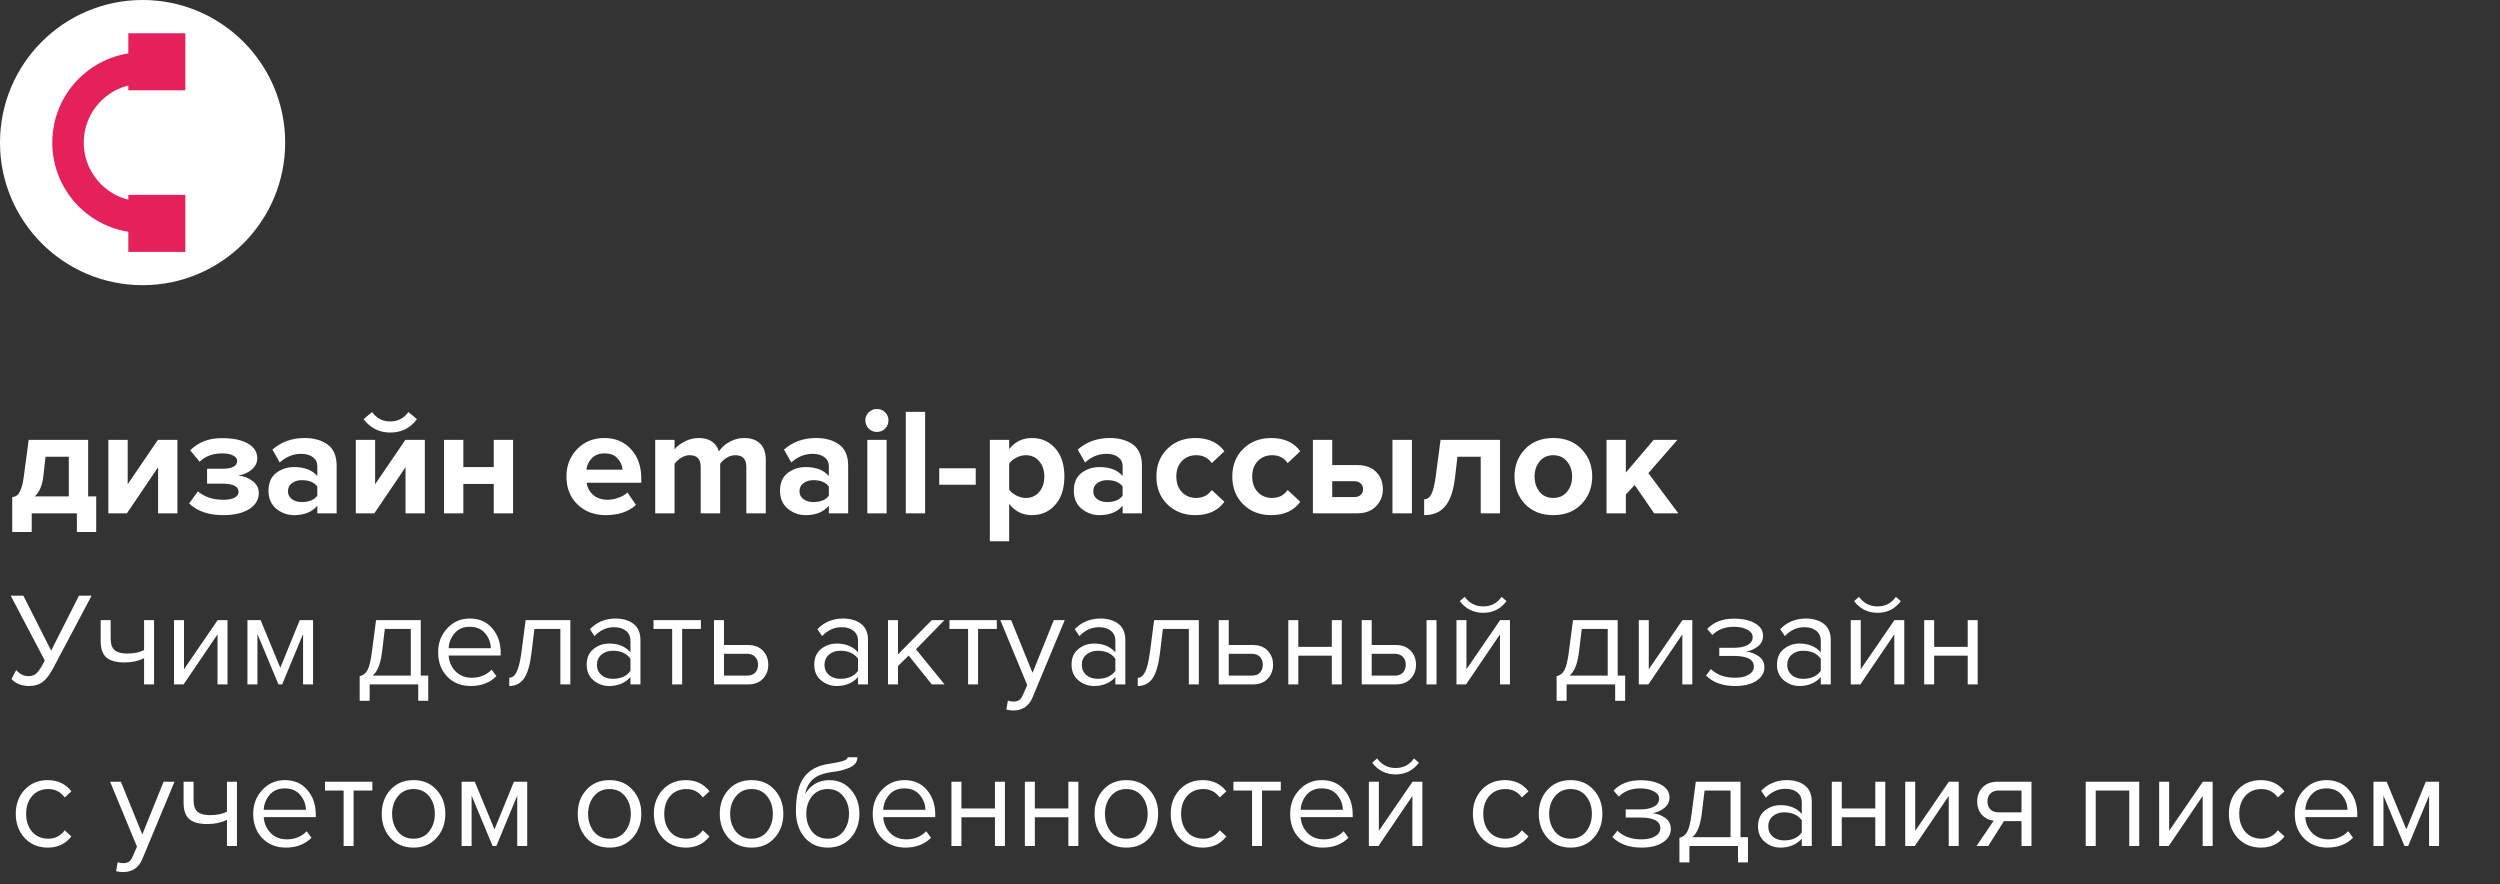
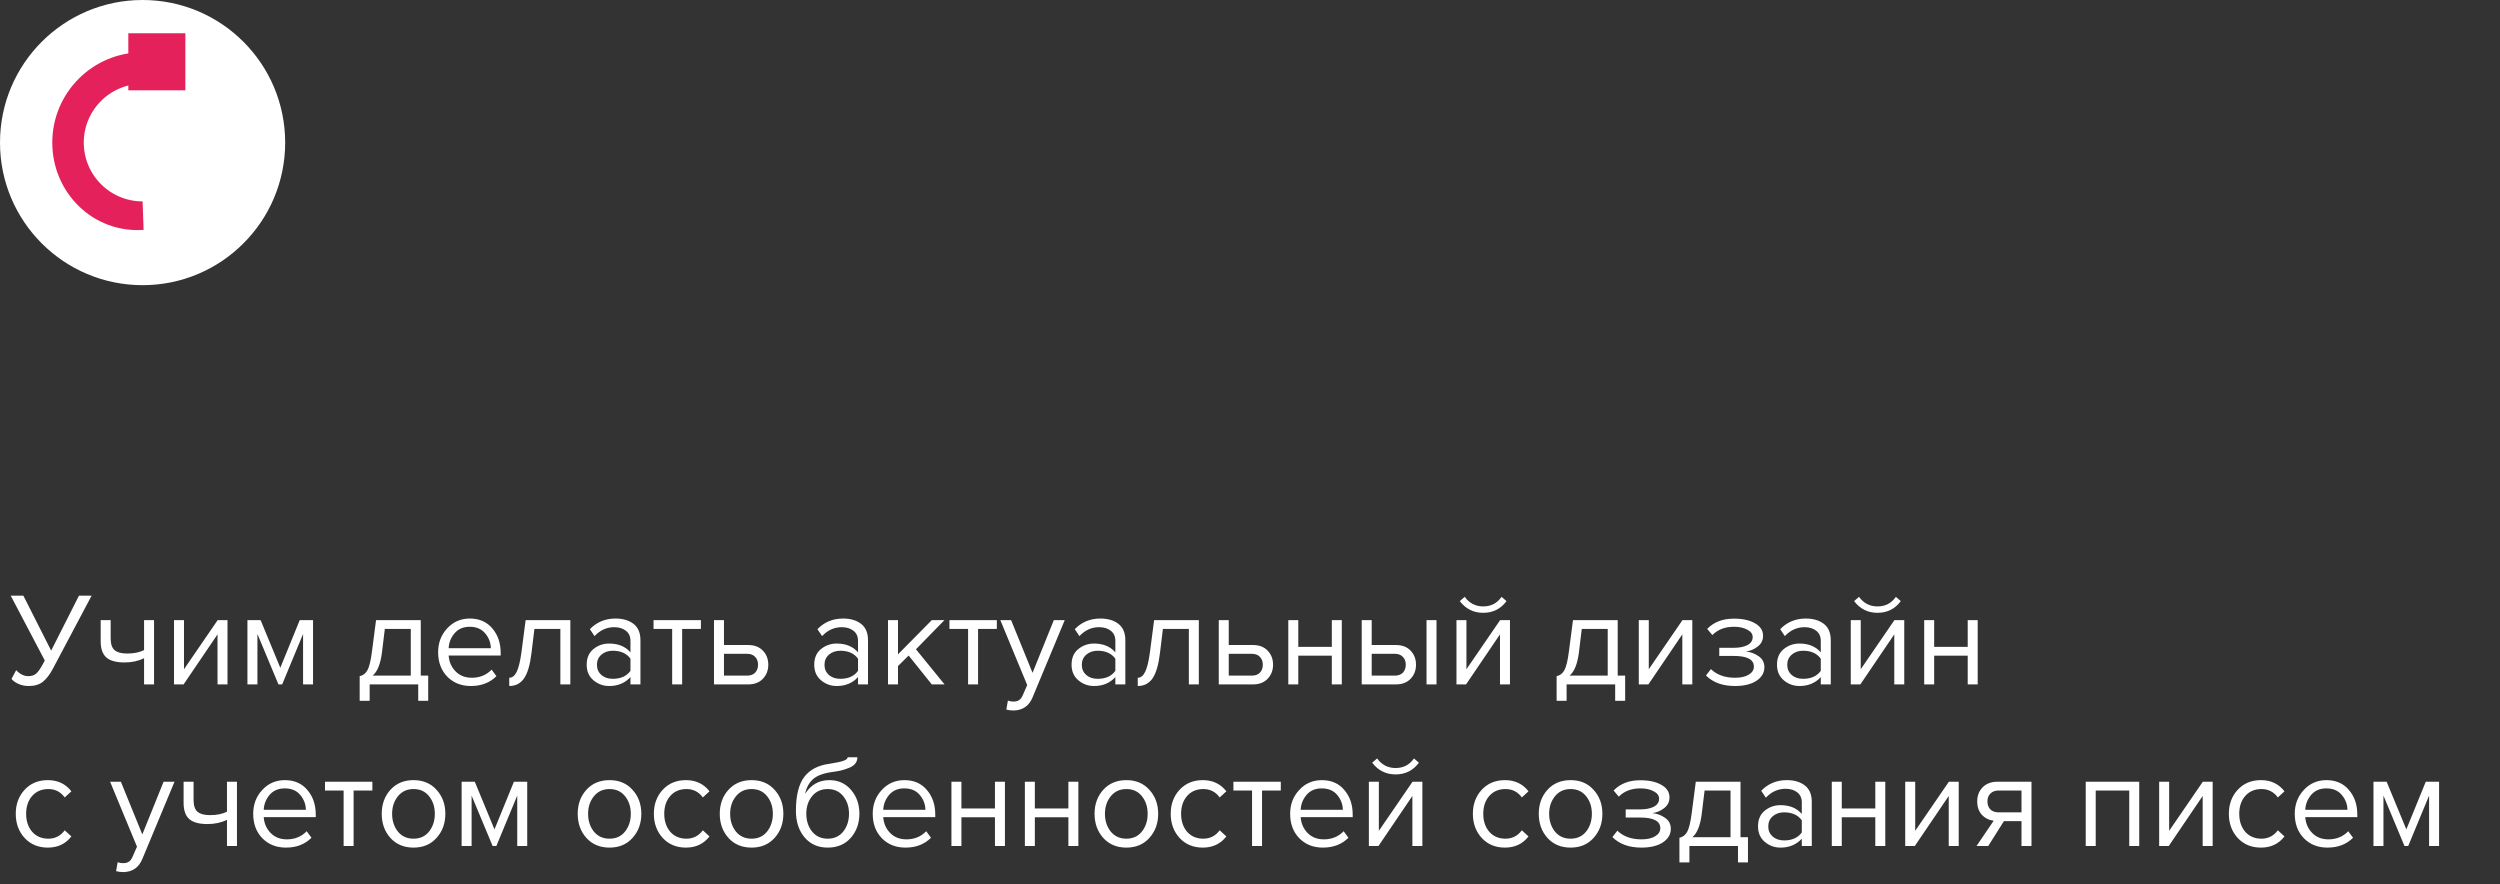
<svg xmlns="http://www.w3.org/2000/svg" width="263" height="93" viewBox="0 0 263 93" fill="none">
  <rect x="0" y="0" width="263" height="93" fill="#333333" stroke="none" />
-   <path d="M1.288 55.968V52.304C1.523 52.261 1.704 52.187 1.832 52.08C1.971 51.963 2.099 51.744 2.216 51.424C2.344 51.093 2.445 50.624 2.52 50.016L3.016 46.272H9.272V52.224H10.12V55.968H8.088V54H3.336V55.968H1.288ZM4.792 48.048L4.552 50.144C4.445 51.072 4.147 51.765 3.656 52.224H7.24V48.048H4.792ZM13.351 54H11.399V46.272H13.431V50.944L16.615 46.272H18.663V54H16.631V49.152L13.351 54ZM23.496 54.192C21.939 54.192 20.738 53.781 19.896 52.96L20.824 51.696C21.517 52.283 22.408 52.576 23.496 52.576C24.008 52.576 24.402 52.501 24.68 52.352C24.957 52.203 25.096 52 25.096 51.744C25.096 51.168 24.52 50.88 23.368 50.88H21.784V49.312H23.368C24.424 49.312 24.952 49.035 24.952 48.48C24.952 48.245 24.808 48.059 24.52 47.92C24.232 47.771 23.858 47.696 23.4 47.696C22.397 47.696 21.597 47.989 21 48.576L20.008 47.376C20.861 46.523 21.954 46.096 23.288 46.096C24.483 46.085 25.41 46.272 26.072 46.656C26.733 47.029 27.064 47.547 27.064 48.208C27.064 48.677 26.866 49.077 26.472 49.408C26.077 49.739 25.602 49.947 25.048 50.032C25.592 50.064 26.088 50.245 26.536 50.576C26.994 50.907 27.224 51.339 27.224 51.872C27.224 52.565 26.888 53.125 26.216 53.552C25.544 53.979 24.637 54.192 23.496 54.192ZM35.414 54H33.382V53.2C32.828 53.861 32.012 54.192 30.934 54.192C30.241 54.192 29.617 53.968 29.062 53.52C28.518 53.061 28.246 52.432 28.246 51.632C28.246 50.8 28.513 50.176 29.046 49.76C29.59 49.344 30.22 49.136 30.934 49.136C32.033 49.136 32.849 49.451 33.382 50.08V49.04C33.382 48.645 33.228 48.331 32.918 48.096C32.609 47.861 32.198 47.744 31.686 47.744C30.844 47.744 30.092 48.048 29.43 48.656L28.662 47.296C29.58 46.485 30.705 46.08 32.038 46.08C33.03 46.08 33.841 46.309 34.47 46.768C35.1 47.227 35.414 47.973 35.414 49.008V54ZM31.75 52.816C32.508 52.816 33.052 52.592 33.382 52.144V51.184C33.052 50.736 32.508 50.512 31.75 50.512C31.334 50.512 30.988 50.619 30.71 50.832C30.433 51.035 30.294 51.317 30.294 51.68C30.294 52.032 30.433 52.309 30.71 52.512C30.988 52.715 31.334 52.816 31.75 52.816ZM39.382 54H37.43V46.272H39.462V50.944L42.646 46.272H44.694V54H42.662V49.152L39.382 54ZM43.862 44.096C43.169 45.035 42.235 45.504 41.062 45.504C39.899 45.504 38.961 45.035 38.246 44.096L39.142 43.344C39.611 44.005 40.251 44.336 41.062 44.336C41.851 44.336 42.486 44.005 42.966 43.344L43.862 44.096ZM48.743 54H46.711V46.272H48.743V49.136H51.943V46.272H53.975V54H51.943V50.912H48.743V54ZM63.718 54.192C62.523 54.192 61.537 53.819 60.758 53.072C59.98 52.325 59.59 51.344 59.59 50.128C59.59 48.987 59.964 48.027 60.71 47.248C61.468 46.469 62.428 46.08 63.59 46.08C64.742 46.08 65.675 46.475 66.39 47.264C67.105 48.043 67.462 49.067 67.462 50.336V50.784H61.718C61.782 51.296 62.011 51.723 62.406 52.064C62.801 52.405 63.313 52.576 63.942 52.576C64.284 52.576 64.651 52.507 65.046 52.368C65.451 52.229 65.772 52.043 66.006 51.808L66.902 53.12C66.124 53.835 65.062 54.192 63.718 54.192ZM65.494 49.408C65.462 48.971 65.286 48.576 64.966 48.224C64.657 47.872 64.198 47.696 63.59 47.696C63.014 47.696 62.566 47.872 62.246 48.224C61.926 48.565 61.739 48.96 61.686 49.408H65.494ZM80.562 54H78.514V49.12C78.514 48.299 78.13 47.888 77.362 47.888C77.031 47.888 76.722 47.979 76.434 48.16C76.156 48.341 75.933 48.549 75.762 48.784V54H73.714V49.12C73.714 48.299 73.33 47.888 72.562 47.888C72.242 47.888 71.938 47.979 71.65 48.16C71.362 48.341 71.132 48.555 70.962 48.8V54H68.93V46.272H70.962V47.28C71.154 47.003 71.49 46.736 71.97 46.48C72.45 46.213 72.957 46.08 73.49 46.08C74.61 46.08 75.325 46.549 75.634 47.488C75.879 47.104 76.242 46.773 76.722 46.496C77.213 46.219 77.735 46.08 78.29 46.08C79.015 46.08 79.575 46.277 79.97 46.672C80.365 47.056 80.562 47.637 80.562 48.416V54ZM89.227 54H87.195V53.2C86.64 53.861 85.824 54.192 84.747 54.192C84.053 54.192 83.43 53.968 82.875 53.52C82.331 53.061 82.059 52.432 82.059 51.632C82.059 50.8 82.326 50.176 82.859 49.76C83.403 49.344 84.032 49.136 84.747 49.136C85.846 49.136 86.662 49.451 87.195 50.08V49.04C87.195 48.645 87.04 48.331 86.731 48.096C86.421 47.861 86.011 47.744 85.499 47.744C84.656 47.744 83.904 48.048 83.243 48.656L82.475 47.296C83.392 46.485 84.517 46.08 85.851 46.08C86.843 46.08 87.653 46.309 88.283 46.768C88.912 47.227 89.227 47.973 89.227 49.008V54ZM85.563 52.816C86.32 52.816 86.864 52.592 87.195 52.144V51.184C86.864 50.736 86.32 50.512 85.563 50.512C85.147 50.512 84.8 50.619 84.523 50.832C84.246 51.035 84.107 51.317 84.107 51.68C84.107 52.032 84.246 52.309 84.523 52.512C84.8 52.715 85.147 52.816 85.563 52.816ZM92.25 45.44C91.92 45.44 91.632 45.323 91.386 45.088C91.152 44.843 91.034 44.555 91.034 44.224C91.034 43.893 91.152 43.611 91.386 43.376C91.632 43.141 91.92 43.024 92.25 43.024C92.592 43.024 92.88 43.141 93.114 43.376C93.349 43.611 93.466 43.893 93.466 44.224C93.466 44.555 93.349 44.843 93.114 45.088C92.88 45.323 92.592 45.44 92.25 45.44ZM93.274 54H91.242V46.272H93.274V54ZM97.321 54H95.289V43.328H97.321V54ZM102.648 50.992H98.808V49.264H102.648V50.992ZM108.549 54.192C107.578 54.192 106.784 53.797 106.165 53.008V56.944H104.133V46.272H106.165V47.248C106.773 46.469 107.568 46.08 108.549 46.08C109.562 46.08 110.384 46.443 111.013 47.168C111.653 47.883 111.973 48.869 111.973 50.128C111.973 51.387 111.653 52.379 111.013 53.104C110.384 53.829 109.562 54.192 108.549 54.192ZM107.909 52.384C108.496 52.384 108.965 52.176 109.317 51.76C109.68 51.344 109.861 50.8 109.861 50.128C109.861 49.467 109.68 48.928 109.317 48.512C108.965 48.096 108.496 47.888 107.909 47.888C107.578 47.888 107.248 47.973 106.917 48.144C106.586 48.315 106.336 48.523 106.165 48.768V51.504C106.336 51.749 106.586 51.957 106.917 52.128C107.258 52.299 107.589 52.384 107.909 52.384ZM120.133 54H118.101V53.2C117.546 53.861 116.73 54.192 115.653 54.192C114.96 54.192 114.336 53.968 113.781 53.52C113.237 53.061 112.965 52.432 112.965 51.632C112.965 50.8 113.232 50.176 113.765 49.76C114.309 49.344 114.938 49.136 115.653 49.136C116.752 49.136 117.568 49.451 118.101 50.08V49.04C118.101 48.645 117.946 48.331 117.637 48.096C117.328 47.861 116.917 47.744 116.405 47.744C115.562 47.744 114.81 48.048 114.149 48.656L113.381 47.296C114.298 46.485 115.424 46.08 116.757 46.08C117.749 46.08 118.56 46.309 119.189 46.768C119.818 47.227 120.133 47.973 120.133 49.008V54ZM116.469 52.816C117.226 52.816 117.77 52.592 118.101 52.144V51.184C117.77 50.736 117.226 50.512 116.469 50.512C116.053 50.512 115.706 50.619 115.429 50.832C115.152 51.035 115.013 51.317 115.013 51.68C115.013 52.032 115.152 52.309 115.429 52.512C115.706 52.715 116.053 52.816 116.469 52.816ZM125.749 54.192C124.554 54.192 123.573 53.813 122.805 53.056C122.037 52.299 121.653 51.323 121.653 50.128C121.653 48.944 122.037 47.973 122.805 47.216C123.573 46.459 124.554 46.08 125.749 46.08C127.114 46.08 128.133 46.544 128.805 47.472L127.477 48.72C127.103 48.165 126.559 47.888 125.845 47.888C125.226 47.888 124.719 48.096 124.325 48.512C123.941 48.917 123.749 49.456 123.749 50.128C123.749 50.8 123.941 51.344 124.325 51.76C124.719 52.176 125.226 52.384 125.845 52.384C126.538 52.384 127.082 52.107 127.477 51.552L128.805 52.784C128.133 53.723 127.114 54.192 125.749 54.192ZM133.733 54.192C132.538 54.192 131.557 53.813 130.789 53.056C130.021 52.299 129.637 51.323 129.637 50.128C129.637 48.944 130.021 47.973 130.789 47.216C131.557 46.459 132.538 46.08 133.733 46.08C135.098 46.08 136.117 46.544 136.789 47.472L135.461 48.72C135.088 48.165 134.544 47.888 133.829 47.888C133.21 47.888 132.704 48.096 132.309 48.512C131.925 48.917 131.733 49.456 131.733 50.128C131.733 50.8 131.925 51.344 132.309 51.76C132.704 52.176 133.21 52.384 133.829 52.384C134.522 52.384 135.066 52.107 135.461 51.552L136.789 52.784C136.117 53.723 135.098 54.192 133.733 54.192ZM138.117 46.272H140.149V48.928H142.789C143.643 48.928 144.304 49.168 144.773 49.648C145.243 50.128 145.477 50.731 145.477 51.456C145.477 52.171 145.237 52.773 144.757 53.264C144.277 53.755 143.621 54 142.789 54H138.117V46.272ZM142.485 50.624H140.149V52.288H142.485C142.763 52.288 142.981 52.213 143.141 52.064C143.312 51.904 143.397 51.701 143.397 51.456C143.397 51.211 143.312 51.013 143.141 50.864C142.981 50.704 142.763 50.624 142.485 50.624ZM148.533 54H146.485V46.272H148.533V54ZM149.819 54.192V52.528C150.139 52.528 150.395 52.341 150.587 51.968C150.779 51.584 150.934 50.933 151.051 50.016L151.547 46.272H157.803V54H155.771V48.048H153.323L153.067 50.256C152.907 51.611 152.566 52.608 152.043 53.248C151.531 53.877 150.79 54.192 149.819 54.192ZM166.381 53.024C165.634 53.803 164.642 54.192 163.405 54.192C162.167 54.192 161.175 53.803 160.429 53.024C159.693 52.235 159.325 51.269 159.325 50.128C159.325 48.987 159.693 48.027 160.429 47.248C161.175 46.469 162.167 46.08 163.405 46.08C164.642 46.08 165.634 46.469 166.381 47.248C167.127 48.027 167.501 48.987 167.501 50.128C167.501 51.269 167.127 52.235 166.381 53.024ZM161.965 51.744C162.317 52.171 162.797 52.384 163.405 52.384C164.013 52.384 164.493 52.171 164.845 51.744C165.207 51.307 165.389 50.768 165.389 50.128C165.389 49.499 165.207 48.971 164.845 48.544C164.493 48.107 164.013 47.888 163.405 47.888C162.797 47.888 162.317 48.107 161.965 48.544C161.613 48.971 161.437 49.499 161.437 50.128C161.437 50.768 161.613 51.307 161.965 51.744ZM176.56 54H174.016L171.968 51.024L171.04 52.016V54H169.008V46.272H171.04V49.712L173.968 46.272H176.464L173.408 49.776L176.56 54Z" fill="white" />
  <path d="M3.03 72.168C2.647 72.168 2.293 72.098 1.966 71.958C1.639 71.818 1.387 71.641 1.21 71.426L1.7 70.502C2.101 70.922 2.526 71.132 2.974 71.132C3.329 71.132 3.609 71.039 3.814 70.852C4.029 70.665 4.271 70.315 4.542 69.802L4.71 69.48L1.126 62.662H2.456L5.382 68.444L8.308 62.662H9.638L5.564 70.348C5.237 70.964 4.887 71.421 4.514 71.72C4.141 72.019 3.646 72.168 3.03 72.168ZM10.592 65.238H11.642V67.142C11.642 67.749 11.782 68.169 12.062 68.402C12.342 68.635 12.776 68.752 13.364 68.752C14.092 68.752 14.689 68.631 15.156 68.388V65.238H16.206V72H15.156V69.242C14.558 69.541 13.872 69.69 13.098 69.69C12.22 69.69 11.581 69.513 11.18 69.158C10.788 68.803 10.592 68.239 10.592 67.464V65.238ZM19.314 72H18.306V65.238H19.356V70.404L22.898 65.238H23.934V72H22.884V66.736L19.314 72ZM32.932 72H31.883V66.694L29.684 72H29.293L27.081 66.694V72H26.03V65.238H27.416L29.488 70.25L31.532 65.238H32.932V72ZM37.838 73.722V71.132C38.183 71.067 38.454 70.861 38.65 70.516C38.846 70.161 39.005 69.513 39.126 68.57L39.56 65.238H44.264V71.076H45.048V73.722H43.998V72H38.888V73.722H37.838ZM40.484 66.162L40.176 68.696C40.017 69.881 39.691 70.675 39.196 71.076H43.214V66.162H40.484ZM49.536 72.168C48.528 72.168 47.702 71.841 47.058 71.188C46.414 70.525 46.092 69.667 46.092 68.612C46.092 67.623 46.409 66.787 47.044 66.106C47.678 65.415 48.472 65.07 49.424 65.07C50.422 65.07 51.211 65.415 51.79 66.106C52.378 66.787 52.672 67.651 52.672 68.696V68.962H47.198C47.244 69.625 47.487 70.18 47.926 70.628C48.364 71.076 48.934 71.3 49.634 71.3C50.474 71.3 51.169 71.015 51.72 70.446L52.224 71.132C51.533 71.823 50.637 72.168 49.536 72.168ZM51.636 68.192C51.626 67.613 51.43 67.095 51.048 66.638C50.665 66.171 50.119 65.938 49.41 65.938C48.738 65.938 48.206 66.167 47.814 66.624C47.431 67.081 47.226 67.604 47.198 68.192H51.636ZM53.574 72.168V71.3C53.892 71.3 54.153 71.09 54.358 70.67C54.564 70.25 54.732 69.55 54.862 68.57L55.296 65.238H60V72H58.95V66.162H56.22L55.912 68.696C55.763 69.937 55.502 70.829 55.128 71.37C54.755 71.902 54.237 72.168 53.574 72.168ZM67.375 72H66.325V71.23C65.755 71.855 65.009 72.168 64.085 72.168C63.459 72.168 62.909 71.967 62.433 71.566C61.957 71.165 61.719 70.619 61.719 69.928C61.719 69.219 61.952 68.673 62.419 68.29C62.895 67.898 63.45 67.702 64.085 67.702C65.046 67.702 65.793 68.01 66.325 68.626V67.408C66.325 66.96 66.166 66.61 65.849 66.358C65.531 66.106 65.121 65.98 64.617 65.98C63.824 65.98 63.133 66.293 62.545 66.918L62.055 66.19C62.773 65.443 63.674 65.07 64.757 65.07C65.531 65.07 66.162 65.257 66.647 65.63C67.132 66.003 67.375 66.577 67.375 67.352V72ZM64.463 71.412C65.303 71.412 65.924 71.132 66.325 70.572V69.298C65.924 68.738 65.303 68.458 64.463 68.458C63.977 68.458 63.576 68.598 63.259 68.878C62.951 69.149 62.797 69.503 62.797 69.942C62.797 70.371 62.951 70.726 63.259 71.006C63.576 71.277 63.977 71.412 64.463 71.412ZM71.762 72H70.712V66.162H68.752V65.238H73.736V66.162H71.762V72ZM75.112 65.238H76.162V67.856H78.697C79.368 67.856 79.891 68.057 80.264 68.458C80.638 68.85 80.825 69.34 80.825 69.928C80.825 70.516 80.633 71.011 80.251 71.412C79.877 71.804 79.359 72 78.697 72H75.112V65.238ZM78.585 68.78H76.162V71.076H78.585C78.958 71.076 79.243 70.973 79.439 70.768C79.644 70.553 79.746 70.273 79.746 69.928C79.746 69.583 79.644 69.307 79.439 69.102C79.243 68.887 78.958 68.78 78.585 68.78ZM91.314 72H90.264V71.23C89.695 71.855 88.948 72.168 88.024 72.168C87.399 72.168 86.848 71.967 86.372 71.566C85.896 71.165 85.658 70.619 85.658 69.928C85.658 69.219 85.892 68.673 86.358 68.29C86.834 67.898 87.39 67.702 88.024 67.702C88.986 67.702 89.732 68.01 90.264 68.626V67.408C90.264 66.96 90.106 66.61 89.788 66.358C89.471 66.106 89.06 65.98 88.556 65.98C87.763 65.98 87.072 66.293 86.484 66.918L85.994 66.19C86.713 65.443 87.614 65.07 88.696 65.07C89.471 65.07 90.101 65.257 90.586 65.63C91.072 66.003 91.314 66.577 91.314 67.352V72ZM88.402 71.412C89.242 71.412 89.863 71.132 90.264 70.572V69.298C89.863 68.738 89.242 68.458 88.402 68.458C87.917 68.458 87.516 68.598 87.198 68.878C86.89 69.149 86.736 69.503 86.736 69.942C86.736 70.371 86.89 70.726 87.198 71.006C87.516 71.277 87.917 71.412 88.402 71.412ZM99.369 72H98.025L95.589 68.962L94.469 70.068V72H93.419V65.238H94.469V68.836L98.025 65.238H99.355L96.359 68.304L99.369 72ZM102.893 72H101.843V66.162H99.882V65.238H104.867V66.162H102.893V72ZM105.865 74.646L106.033 73.694C106.201 73.769 106.393 73.806 106.607 73.806C106.85 73.806 107.051 73.755 107.209 73.652C107.368 73.549 107.503 73.363 107.615 73.092L108.063 72.07L105.235 65.238H106.369L108.623 70.782L110.863 65.238H112.011L108.623 73.372C108.25 74.268 107.587 74.725 106.635 74.744C106.355 74.744 106.099 74.711 105.865 74.646ZM118.385 72H117.335V71.23C116.765 71.855 116.019 72.168 115.095 72.168C114.469 72.168 113.919 71.967 113.443 71.566C112.967 71.165 112.729 70.619 112.729 69.928C112.729 69.219 112.962 68.673 113.429 68.29C113.905 67.898 114.46 67.702 115.095 67.702C116.056 67.702 116.803 68.01 117.335 68.626V67.408C117.335 66.96 117.176 66.61 116.859 66.358C116.541 66.106 116.131 65.98 115.627 65.98C114.833 65.98 114.143 66.293 113.555 66.918L113.065 66.19C113.783 65.443 114.684 65.07 115.767 65.07C116.541 65.07 117.171 65.257 117.657 65.63C118.142 66.003 118.385 66.577 118.385 67.352V72ZM115.473 71.412C116.313 71.412 116.933 71.132 117.335 70.572V69.298C116.933 68.738 116.313 68.458 115.473 68.458C114.987 68.458 114.586 68.598 114.269 68.878C113.961 69.149 113.807 69.503 113.807 69.942C113.807 70.371 113.961 70.726 114.269 71.006C114.586 71.277 114.987 71.412 115.473 71.412ZM119.691 72.168V71.3C120.009 71.3 120.27 71.09 120.475 70.67C120.681 70.25 120.849 69.55 120.979 68.57L121.413 65.238H126.117V72H125.067V66.162H122.337L122.029 68.696C121.88 69.937 121.619 70.829 121.245 71.37C120.872 71.902 120.354 72.168 119.691 72.168ZM128.214 65.238H129.264V67.856H131.798C132.47 67.856 132.993 68.057 133.366 68.458C133.739 68.85 133.926 69.34 133.926 69.928C133.926 70.516 133.735 71.011 133.352 71.412C132.979 71.804 132.461 72 131.798 72H128.214V65.238ZM131.686 68.78H129.264V71.076H131.686C132.059 71.076 132.344 70.973 132.54 70.768C132.745 70.553 132.848 70.273 132.848 69.928C132.848 69.583 132.745 69.307 132.54 69.102C132.344 68.887 132.059 68.78 131.686 68.78ZM136.579 72H135.529V65.238H136.579V68.052H140.107V65.238H141.157V72H140.107V68.976H136.579V72ZM143.253 65.238H144.303V67.856H146.837C147.509 67.856 148.032 68.057 148.405 68.458C148.778 68.85 148.965 69.34 148.965 69.928C148.965 70.516 148.774 71.011 148.391 71.412C148.018 71.804 147.5 72 146.837 72H143.253V65.238ZM146.725 68.78H144.303V71.076H146.725C147.098 71.076 147.383 70.973 147.579 70.768C147.784 70.553 147.887 70.273 147.887 69.928C147.887 69.583 147.784 69.307 147.579 69.102C147.383 68.887 147.098 68.78 146.725 68.78ZM151.121 72H150.071V65.238H151.121V72ZM154.228 72H153.22V65.238H154.27V70.404L157.812 65.238H158.848V72H157.798V66.736L154.228 72ZM158.484 63.236C157.877 64.057 157.061 64.468 156.034 64.468C155.017 64.468 154.195 64.057 153.57 63.236L154.088 62.788C154.573 63.46 155.222 63.796 156.034 63.796C156.855 63.796 157.499 63.46 157.966 62.788L158.484 63.236ZM163.756 73.722V71.132C164.101 71.067 164.372 70.861 164.568 70.516C164.764 70.161 164.923 69.513 165.044 68.57L165.478 65.238H170.182V71.076H170.966V73.722H169.916V72H164.806V73.722H163.756ZM166.402 66.162L166.094 68.696C165.935 69.881 165.609 70.675 165.114 71.076H169.132V66.162H166.402ZM173.41 72H172.402V65.238H173.452V70.404L176.994 65.238H178.03V72H176.98V66.736L173.41 72ZM182.52 72.168C181.223 72.168 180.206 71.799 179.468 71.062L179.986 70.39C180.621 70.997 181.466 71.3 182.52 71.3C183.127 71.3 183.608 71.193 183.962 70.978C184.326 70.763 184.508 70.479 184.508 70.124C184.508 69.377 183.799 69.004 182.38 69.004H180.868V68.15H182.38C182.968 68.15 183.449 68.057 183.822 67.87C184.196 67.674 184.382 67.389 184.382 67.016C184.382 66.699 184.196 66.442 183.822 66.246C183.449 66.041 182.978 65.938 182.408 65.938C181.466 65.938 180.71 66.227 180.14 66.806L179.594 66.162C180.294 65.443 181.218 65.084 182.366 65.084C183.29 65.075 184.037 65.233 184.606 65.56C185.185 65.877 185.474 66.321 185.474 66.89C185.474 67.357 185.283 67.735 184.9 68.024C184.527 68.313 184.112 68.486 183.654 68.542C184.13 68.579 184.574 68.738 184.984 69.018C185.404 69.298 185.614 69.69 185.614 70.194C185.614 70.773 185.334 71.249 184.774 71.622C184.224 71.986 183.472 72.168 182.52 72.168ZM192.596 72H191.546V71.23C190.976 71.855 190.23 72.168 189.306 72.168C188.68 72.168 188.13 71.967 187.654 71.566C187.178 71.165 186.94 70.619 186.94 69.928C186.94 69.219 187.173 68.673 187.64 68.29C188.116 67.898 188.671 67.702 189.306 67.702C190.267 67.702 191.014 68.01 191.546 68.626V67.408C191.546 66.96 191.387 66.61 191.07 66.358C190.752 66.106 190.342 65.98 189.838 65.98C189.044 65.98 188.354 66.293 187.766 66.918L187.276 66.19C187.994 65.443 188.895 65.07 189.978 65.07C190.752 65.07 191.382 65.257 191.868 65.63C192.353 66.003 192.596 66.577 192.596 67.352V72ZM189.684 71.412C190.524 71.412 191.144 71.132 191.546 70.572V69.298C191.144 68.738 190.524 68.458 189.684 68.458C189.198 68.458 188.797 68.598 188.48 68.878C188.172 69.149 188.018 69.503 188.018 69.942C188.018 70.371 188.172 70.726 188.48 71.006C188.797 71.277 189.198 71.412 189.684 71.412ZM195.708 72H194.7V65.238H195.75V70.404L199.292 65.238H200.328V72H199.278V66.736L195.708 72ZM199.964 63.236C199.358 64.057 198.541 64.468 197.514 64.468C196.497 64.468 195.676 64.057 195.05 63.236L195.568 62.788C196.054 63.46 196.702 63.796 197.514 63.796C198.336 63.796 198.98 63.46 199.446 62.788L199.964 63.236ZM203.475 72H202.425V65.238H203.475V68.052H207.003V65.238H208.053V72H207.003V68.976H203.475V72ZM5.032 89.168C4.033 89.168 3.221 88.832 2.596 88.16C1.971 87.479 1.658 86.629 1.658 85.612C1.658 84.595 1.971 83.75 2.596 83.078C3.221 82.406 4.033 82.07 5.032 82.07C6.077 82.07 6.903 82.462 7.51 83.246L6.81 83.89C6.381 83.302 5.807 83.008 5.088 83.008C4.379 83.008 3.809 83.251 3.38 83.736C2.96 84.221 2.75 84.847 2.75 85.612C2.75 86.377 2.96 87.007 3.38 87.502C3.809 87.987 4.379 88.23 5.088 88.23C5.797 88.23 6.371 87.936 6.81 87.348L7.51 87.992C6.903 88.776 6.077 89.168 5.032 89.168ZM12.213 91.646L12.381 90.694C12.549 90.769 12.74 90.806 12.955 90.806C13.198 90.806 13.398 90.755 13.557 90.652C13.716 90.549 13.851 90.363 13.963 90.092L14.411 89.07L11.583 82.238H12.717L14.971 87.782L17.211 82.238H18.359L14.971 90.372C14.598 91.268 13.935 91.725 12.983 91.744C12.703 91.744 12.446 91.711 12.213 91.646ZM19.314 82.238H20.364V84.142C20.364 84.749 20.504 85.169 20.784 85.402C21.064 85.635 21.498 85.752 22.086 85.752C22.814 85.752 23.412 85.631 23.878 85.388V82.238H24.928V89H23.878V86.242C23.281 86.541 22.595 86.69 21.82 86.69C20.943 86.69 20.304 86.513 19.902 86.158C19.51 85.803 19.314 85.239 19.314 84.464V82.238ZM30.081 89.168C29.073 89.168 28.247 88.841 27.602 88.188C26.959 87.525 26.637 86.667 26.637 85.612C26.637 84.623 26.954 83.787 27.588 83.106C28.223 82.415 29.017 82.07 29.968 82.07C30.967 82.07 31.756 82.415 32.334 83.106C32.922 83.787 33.217 84.651 33.217 85.696V85.962H27.742C27.789 86.625 28.032 87.18 28.471 87.628C28.909 88.076 29.479 88.3 30.178 88.3C31.018 88.3 31.714 88.015 32.264 87.446L32.769 88.132C32.078 88.823 31.182 89.168 30.081 89.168ZM32.181 85.192C32.171 84.613 31.975 84.095 31.593 83.638C31.21 83.171 30.664 82.938 29.954 82.938C29.282 82.938 28.75 83.167 28.358 83.624C27.976 84.081 27.77 84.604 27.742 85.192H32.181ZM37.199 89H36.149V83.162H34.189V82.238H39.173V83.162H37.199V89ZM45.926 88.146C45.319 88.827 44.512 89.168 43.504 89.168C42.496 89.168 41.684 88.827 41.068 88.146C40.461 87.465 40.158 86.62 40.158 85.612C40.158 84.604 40.461 83.764 41.068 83.092C41.684 82.411 42.496 82.07 43.504 82.07C44.512 82.07 45.319 82.411 45.926 83.092C46.542 83.764 46.85 84.604 46.85 85.612C46.85 86.62 46.542 87.465 45.926 88.146ZM41.852 87.474C42.263 87.978 42.813 88.23 43.504 88.23C44.195 88.23 44.741 87.978 45.142 87.474C45.543 86.961 45.744 86.34 45.744 85.612C45.744 84.884 45.543 84.268 45.142 83.764C44.741 83.26 44.195 83.008 43.504 83.008C42.813 83.008 42.263 83.265 41.852 83.778C41.451 84.282 41.25 84.893 41.25 85.612C41.25 86.34 41.451 86.961 41.852 87.474ZM55.464 89H54.414V83.694L52.216 89H51.824L49.612 83.694V89H48.562V82.238H49.948L52.02 87.25L54.064 82.238H55.464V89ZM66.543 88.146C65.936 88.827 65.129 89.168 64.121 89.168C63.113 89.168 62.301 88.827 61.685 88.146C61.078 87.465 60.775 86.62 60.775 85.612C60.775 84.604 61.078 83.764 61.685 83.092C62.301 82.411 63.113 82.07 64.121 82.07C65.129 82.07 65.936 82.411 66.543 83.092C67.159 83.764 67.467 84.604 67.467 85.612C67.467 86.62 67.159 87.465 66.543 88.146ZM62.469 87.474C62.88 87.978 63.431 88.23 64.121 88.23C64.812 88.23 65.358 87.978 65.759 87.474C66.16 86.961 66.361 86.34 66.361 85.612C66.361 84.884 66.16 84.268 65.759 83.764C65.358 83.26 64.812 83.008 64.121 83.008C63.431 83.008 62.88 83.265 62.469 83.778C62.068 84.282 61.867 84.893 61.867 85.612C61.867 86.34 62.068 86.961 62.469 87.474ZM72.161 89.168C71.162 89.168 70.35 88.832 69.725 88.16C69.1 87.479 68.787 86.629 68.787 85.612C68.787 84.595 69.1 83.75 69.725 83.078C70.35 82.406 71.162 82.07 72.161 82.07C73.206 82.07 74.032 82.462 74.639 83.246L73.939 83.89C73.51 83.302 72.936 83.008 72.217 83.008C71.508 83.008 70.938 83.251 70.509 83.736C70.089 84.221 69.879 84.847 69.879 85.612C69.879 86.377 70.089 87.007 70.509 87.502C70.938 87.987 71.508 88.23 72.217 88.23C72.926 88.23 73.5 87.936 73.939 87.348L74.639 87.992C74.032 88.776 73.206 89.168 72.161 89.168ZM81.487 88.146C80.88 88.827 80.073 89.168 79.064 89.168C78.056 89.168 77.245 88.827 76.629 88.146C76.022 87.465 75.719 86.62 75.719 85.612C75.719 84.604 76.022 83.764 76.629 83.092C77.245 82.411 78.056 82.07 79.064 82.07C80.073 82.07 80.88 82.411 81.487 83.092C82.103 83.764 82.41 84.604 82.41 85.612C82.41 86.62 82.103 87.465 81.487 88.146ZM77.412 87.474C77.823 87.978 78.374 88.23 79.064 88.23C79.755 88.23 80.301 87.978 80.703 87.474C81.104 86.961 81.305 86.34 81.305 85.612C81.305 84.884 81.104 84.268 80.703 83.764C80.301 83.26 79.755 83.008 79.064 83.008C78.374 83.008 77.823 83.265 77.412 83.778C77.011 84.282 76.811 84.893 76.811 85.612C76.811 86.34 77.011 86.961 77.412 87.474ZM85.424 87.474C85.835 87.978 86.386 88.23 87.076 88.23C87.767 88.23 88.313 87.978 88.714 87.474C89.116 86.961 89.316 86.335 89.316 85.598C89.316 84.879 89.116 84.268 88.714 83.764C88.313 83.26 87.767 83.008 87.076 83.008C86.386 83.008 85.835 83.26 85.424 83.764C85.023 84.268 84.822 84.879 84.822 85.598C84.822 86.335 85.023 86.961 85.424 87.474ZM87.076 89.168C86.059 89.168 85.247 88.809 84.64 88.09C84.034 87.371 83.73 86.443 83.73 85.304C83.73 83.699 84.02 82.513 84.598 81.748C85.177 80.973 86.068 80.507 87.272 80.348C87.991 80.236 88.486 80.129 88.756 80.026C89.036 79.923 89.176 79.802 89.176 79.662H90.198C90.198 79.923 90.119 80.152 89.96 80.348C89.802 80.535 89.573 80.684 89.274 80.796C88.985 80.908 88.71 80.997 88.448 81.062C88.196 81.118 87.893 81.169 87.538 81.216C86.605 81.347 85.928 81.603 85.508 81.986C85.098 82.369 84.827 82.877 84.696 83.512C85.312 82.551 86.162 82.07 87.244 82.07C88.178 82.07 88.938 82.411 89.526 83.092C90.114 83.773 90.408 84.609 90.408 85.598C90.408 86.606 90.105 87.455 89.498 88.146C88.892 88.827 88.084 89.168 87.076 89.168ZM95.254 89.168C94.246 89.168 93.42 88.841 92.776 88.188C92.132 87.525 91.81 86.667 91.81 85.612C91.81 84.623 92.128 83.787 92.762 83.106C93.397 82.415 94.19 82.07 95.142 82.07C96.141 82.07 96.93 82.415 97.508 83.106C98.096 83.787 98.39 84.651 98.39 85.696V85.962H92.916C92.963 86.625 93.206 87.18 93.644 87.628C94.083 88.076 94.652 88.3 95.352 88.3C96.192 88.3 96.888 88.015 97.438 87.446L97.942 88.132C97.252 88.823 96.356 89.168 95.254 89.168ZM97.354 85.192C97.345 84.613 97.149 84.095 96.766 83.638C96.384 83.171 95.838 82.938 95.128 82.938C94.456 82.938 93.924 83.167 93.532 83.624C93.15 84.081 92.944 84.604 92.916 85.192H97.354ZM101.141 89H100.091V82.238H101.141V85.052H104.669V82.238H105.719V89H104.669V85.976H101.141V89ZM108.866 89H107.816V82.238H108.866V85.052H112.394V82.238H113.444V89H112.394V85.976H108.866V89ZM120.916 88.146C120.31 88.827 119.502 89.168 118.494 89.168C117.486 89.168 116.674 88.827 116.058 88.146C115.452 87.465 115.148 86.62 115.148 85.612C115.148 84.604 115.452 83.764 116.058 83.092C116.674 82.411 117.486 82.07 118.494 82.07C119.502 82.07 120.31 82.411 120.916 83.092C121.532 83.764 121.84 84.604 121.84 85.612C121.84 86.62 121.532 87.465 120.916 88.146ZM116.842 87.474C117.253 87.978 117.804 88.23 118.494 88.23C119.185 88.23 119.731 87.978 120.132 87.474C120.534 86.961 120.734 86.34 120.734 85.612C120.734 84.884 120.534 84.268 120.132 83.764C119.731 83.26 119.185 83.008 118.494 83.008C117.804 83.008 117.253 83.265 116.842 83.778C116.441 84.282 116.24 84.893 116.24 85.612C116.24 86.34 116.441 86.961 116.842 87.474ZM126.534 89.168C125.535 89.168 124.723 88.832 124.098 88.16C123.473 87.479 123.16 86.629 123.16 85.612C123.16 84.595 123.473 83.75 124.098 83.078C124.723 82.406 125.535 82.07 126.534 82.07C127.579 82.07 128.405 82.462 129.012 83.246L128.312 83.89C127.883 83.302 127.309 83.008 126.59 83.008C125.881 83.008 125.311 83.251 124.882 83.736C124.462 84.221 124.252 84.847 124.252 85.612C124.252 86.377 124.462 87.007 124.882 87.502C125.311 87.987 125.881 88.23 126.59 88.23C127.299 88.23 127.873 87.936 128.312 87.348L129.012 87.992C128.405 88.776 127.579 89.168 126.534 89.168ZM132.766 89H131.716V83.162H129.756V82.238H134.74V83.162H132.766V89ZM139.168 89.168C138.16 89.168 137.334 88.841 136.69 88.188C136.046 87.525 135.724 86.667 135.724 85.612C135.724 84.623 136.042 83.787 136.676 83.106C137.311 82.415 138.104 82.07 139.056 82.07C140.055 82.07 140.844 82.415 141.422 83.106C142.01 83.787 142.304 84.651 142.304 85.696V85.962H136.83C136.877 86.625 137.12 87.18 137.558 87.628C137.997 88.076 138.566 88.3 139.266 88.3C140.106 88.3 140.802 88.015 141.352 87.446L141.856 88.132C141.166 88.823 140.27 89.168 139.168 89.168ZM141.268 85.192C141.259 84.613 141.063 84.095 140.68 83.638C140.298 83.171 139.752 82.938 139.042 82.938C138.37 82.938 137.838 83.167 137.446 83.624C137.064 84.081 136.858 84.604 136.83 85.192H141.268ZM145.013 89H144.005V82.238H145.055V87.404L148.597 82.238H149.633V89H148.583V83.736L145.013 89ZM149.269 80.236C148.662 81.057 147.846 81.468 146.819 81.468C145.802 81.468 144.98 81.057 144.355 80.236L144.873 79.788C145.358 80.46 146.007 80.796 146.819 80.796C147.64 80.796 148.284 80.46 148.751 79.788L149.269 80.236ZM158.321 89.168C157.322 89.168 156.51 88.832 155.885 88.16C155.26 87.479 154.947 86.629 154.947 85.612C154.947 84.595 155.26 83.75 155.885 83.078C156.51 82.406 157.322 82.07 158.321 82.07C159.366 82.07 160.192 82.462 160.799 83.246L160.099 83.89C159.67 83.302 159.096 83.008 158.377 83.008C157.668 83.008 157.098 83.251 156.669 83.736C156.249 84.221 156.039 84.847 156.039 85.612C156.039 86.377 156.249 87.007 156.669 87.502C157.098 87.987 157.668 88.23 158.377 88.23C159.086 88.23 159.66 87.936 160.099 87.348L160.799 87.992C160.192 88.776 159.366 89.168 158.321 89.168ZM167.647 88.146C167.04 88.827 166.233 89.168 165.225 89.168C164.217 89.168 163.405 88.827 162.789 88.146C162.182 87.465 161.879 86.62 161.879 85.612C161.879 84.604 162.182 83.764 162.789 83.092C163.405 82.411 164.217 82.07 165.225 82.07C166.233 82.07 167.04 82.411 167.647 83.092C168.263 83.764 168.571 84.604 168.571 85.612C168.571 86.62 168.263 87.465 167.647 88.146ZM163.573 87.474C163.983 87.978 164.534 88.23 165.225 88.23C165.915 88.23 166.461 87.978 166.863 87.474C167.264 86.961 167.465 86.34 167.465 85.612C167.465 84.884 167.264 84.268 166.863 83.764C166.461 83.26 165.915 83.008 165.225 83.008C164.534 83.008 163.983 83.265 163.573 83.778C163.171 84.282 162.971 84.893 162.971 85.612C162.971 86.34 163.171 86.961 163.573 87.474ZM172.676 89.168C171.379 89.168 170.362 88.799 169.624 88.062L170.142 87.39C170.777 87.997 171.622 88.3 172.676 88.3C173.283 88.3 173.764 88.193 174.118 87.978C174.482 87.763 174.664 87.479 174.664 87.124C174.664 86.377 173.955 86.004 172.536 86.004H171.024V85.15H172.536C173.124 85.15 173.605 85.057 173.978 84.87C174.352 84.674 174.538 84.389 174.538 84.016C174.538 83.699 174.352 83.442 173.978 83.246C173.605 83.041 173.134 82.938 172.564 82.938C171.622 82.938 170.866 83.227 170.296 83.806L169.75 83.162C170.45 82.443 171.374 82.084 172.522 82.084C173.446 82.075 174.193 82.233 174.762 82.56C175.341 82.877 175.63 83.321 175.63 83.89C175.63 84.357 175.439 84.735 175.056 85.024C174.683 85.313 174.268 85.486 173.81 85.542C174.286 85.579 174.73 85.738 175.14 86.018C175.56 86.298 175.77 86.69 175.77 87.194C175.77 87.773 175.49 88.249 174.93 88.622C174.38 88.986 173.628 89.168 172.676 89.168ZM176.676 90.722V88.132C177.021 88.067 177.292 87.861 177.488 87.516C177.684 87.161 177.842 86.513 177.964 85.57L178.398 82.238H183.102V88.076H183.886V90.722H182.836V89H177.726V90.722H176.676ZM179.322 83.162L179.014 85.696C178.855 86.881 178.528 87.675 178.034 88.076H182.052V83.162H179.322ZM190.599 89H189.549V88.23C188.98 88.855 188.233 89.168 187.309 89.168C186.684 89.168 186.133 88.967 185.657 88.566C185.181 88.165 184.943 87.619 184.943 86.928C184.943 86.219 185.177 85.673 185.643 85.29C186.119 84.898 186.675 84.702 187.309 84.702C188.271 84.702 189.017 85.01 189.549 85.626V84.408C189.549 83.96 189.391 83.61 189.073 83.358C188.756 83.106 188.345 82.98 187.841 82.98C187.048 82.98 186.357 83.293 185.769 83.918L185.279 83.19C185.998 82.443 186.899 82.07 187.981 82.07C188.756 82.07 189.386 82.257 189.871 82.63C190.357 83.003 190.599 83.577 190.599 84.352V89ZM187.687 88.412C188.527 88.412 189.148 88.132 189.549 87.572V86.298C189.148 85.738 188.527 85.458 187.687 85.458C187.202 85.458 186.801 85.598 186.483 85.878C186.175 86.149 186.021 86.503 186.021 86.942C186.021 87.371 186.175 87.726 186.483 88.006C186.801 88.277 187.202 88.412 187.687 88.412ZM193.754 89H192.704V82.238H193.754V85.052H197.282V82.238H198.332V89H197.282V85.976H193.754V89ZM201.437 89H200.429V82.238H201.479V87.404L205.021 82.238H206.057V89H205.007V83.736L201.437 89ZM209.162 89H207.93L209.736 86.34C209.222 86.275 208.802 86.06 208.476 85.696C208.158 85.332 208 84.87 208 84.31C208 83.713 208.191 83.218 208.574 82.826C208.956 82.434 209.479 82.238 210.142 82.238H213.712V89H212.662V86.382H210.814L209.162 89ZM210.254 85.458H212.662V83.162H210.254C209.89 83.162 209.6 83.269 209.386 83.484C209.18 83.689 209.078 83.965 209.078 84.31C209.078 84.655 209.18 84.935 209.386 85.15C209.591 85.355 209.88 85.458 210.254 85.458ZM225.047 89H223.997V83.162H220.469V89H219.419V82.238H225.047V89ZM228.152 89H227.144V82.238H228.194V87.404L231.736 82.238H232.772V89H231.722V83.736L228.152 89ZM237.85 89.168C236.852 89.168 236.04 88.832 235.414 88.16C234.789 87.479 234.476 86.629 234.476 85.612C234.476 84.595 234.789 83.75 235.414 83.078C236.04 82.406 236.852 82.07 237.85 82.07C238.896 82.07 239.722 82.462 240.328 83.246L239.628 83.89C239.199 83.302 238.625 83.008 237.906 83.008C237.197 83.008 236.628 83.251 236.198 83.736C235.778 84.221 235.568 84.847 235.568 85.612C235.568 86.377 235.778 87.007 236.198 87.502C236.628 87.987 237.197 88.23 237.906 88.23C238.616 88.23 239.19 87.936 239.628 87.348L240.328 87.992C239.722 88.776 238.896 89.168 237.85 89.168ZM244.852 89.168C243.844 89.168 243.018 88.841 242.374 88.188C241.73 87.525 241.408 86.667 241.408 85.612C241.408 84.623 241.725 83.787 242.36 83.106C242.995 82.415 243.788 82.07 244.74 82.07C245.739 82.07 246.527 82.415 247.106 83.106C247.694 83.787 247.988 84.651 247.988 85.696V85.962H242.514C242.561 86.625 242.803 87.18 243.242 87.628C243.681 88.076 244.25 88.3 244.95 88.3C245.79 88.3 246.485 88.015 247.036 87.446L247.54 88.132C246.849 88.823 245.953 89.168 244.852 89.168ZM246.952 85.192C246.943 84.613 246.747 84.095 246.364 83.638C245.981 83.171 245.435 82.938 244.726 82.938C244.054 82.938 243.522 83.167 243.13 83.624C242.747 84.081 242.542 84.604 242.514 85.192H246.952ZM256.591 89H255.541V83.694L253.343 89H252.951L250.739 83.694V89H249.689V82.238H251.075L253.147 87.25L255.191 82.238H256.591V89Z" fill="white" />
  <circle cx="15" cy="15" r="15" fill="white" />
-   <path fill-rule="evenodd" clip-rule="evenodd" d="M15 7.313C10.755 7.313 7.313 10.755 7.313 15C7.313 19.245 10.755 22.687 15 22.687V23C10.582 23 7 19.418 7 15C7 10.582 10.582 7 15 7V7.313Z" fill="#E4215A" stroke="#E4215A" stroke-width="3" />
+   <path fill-rule="evenodd" clip-rule="evenodd" d="M15 7.313C10.755 7.313 7.313 10.755 7.313 15C7.313 19.245 10.755 22.687 15 22.687C10.582 23 7 19.418 7 15C7 10.582 10.582 7 15 7V7.313Z" fill="#E4215A" stroke="#E4215A" stroke-width="3" />
  <path d="M14 4H19V9H14V4Z" fill="#E4215A" stroke="#E4215A" />
-   <path d="M14 21H19V26H14V21Z" fill="#E4215A" stroke="#E4215A" />
</svg>